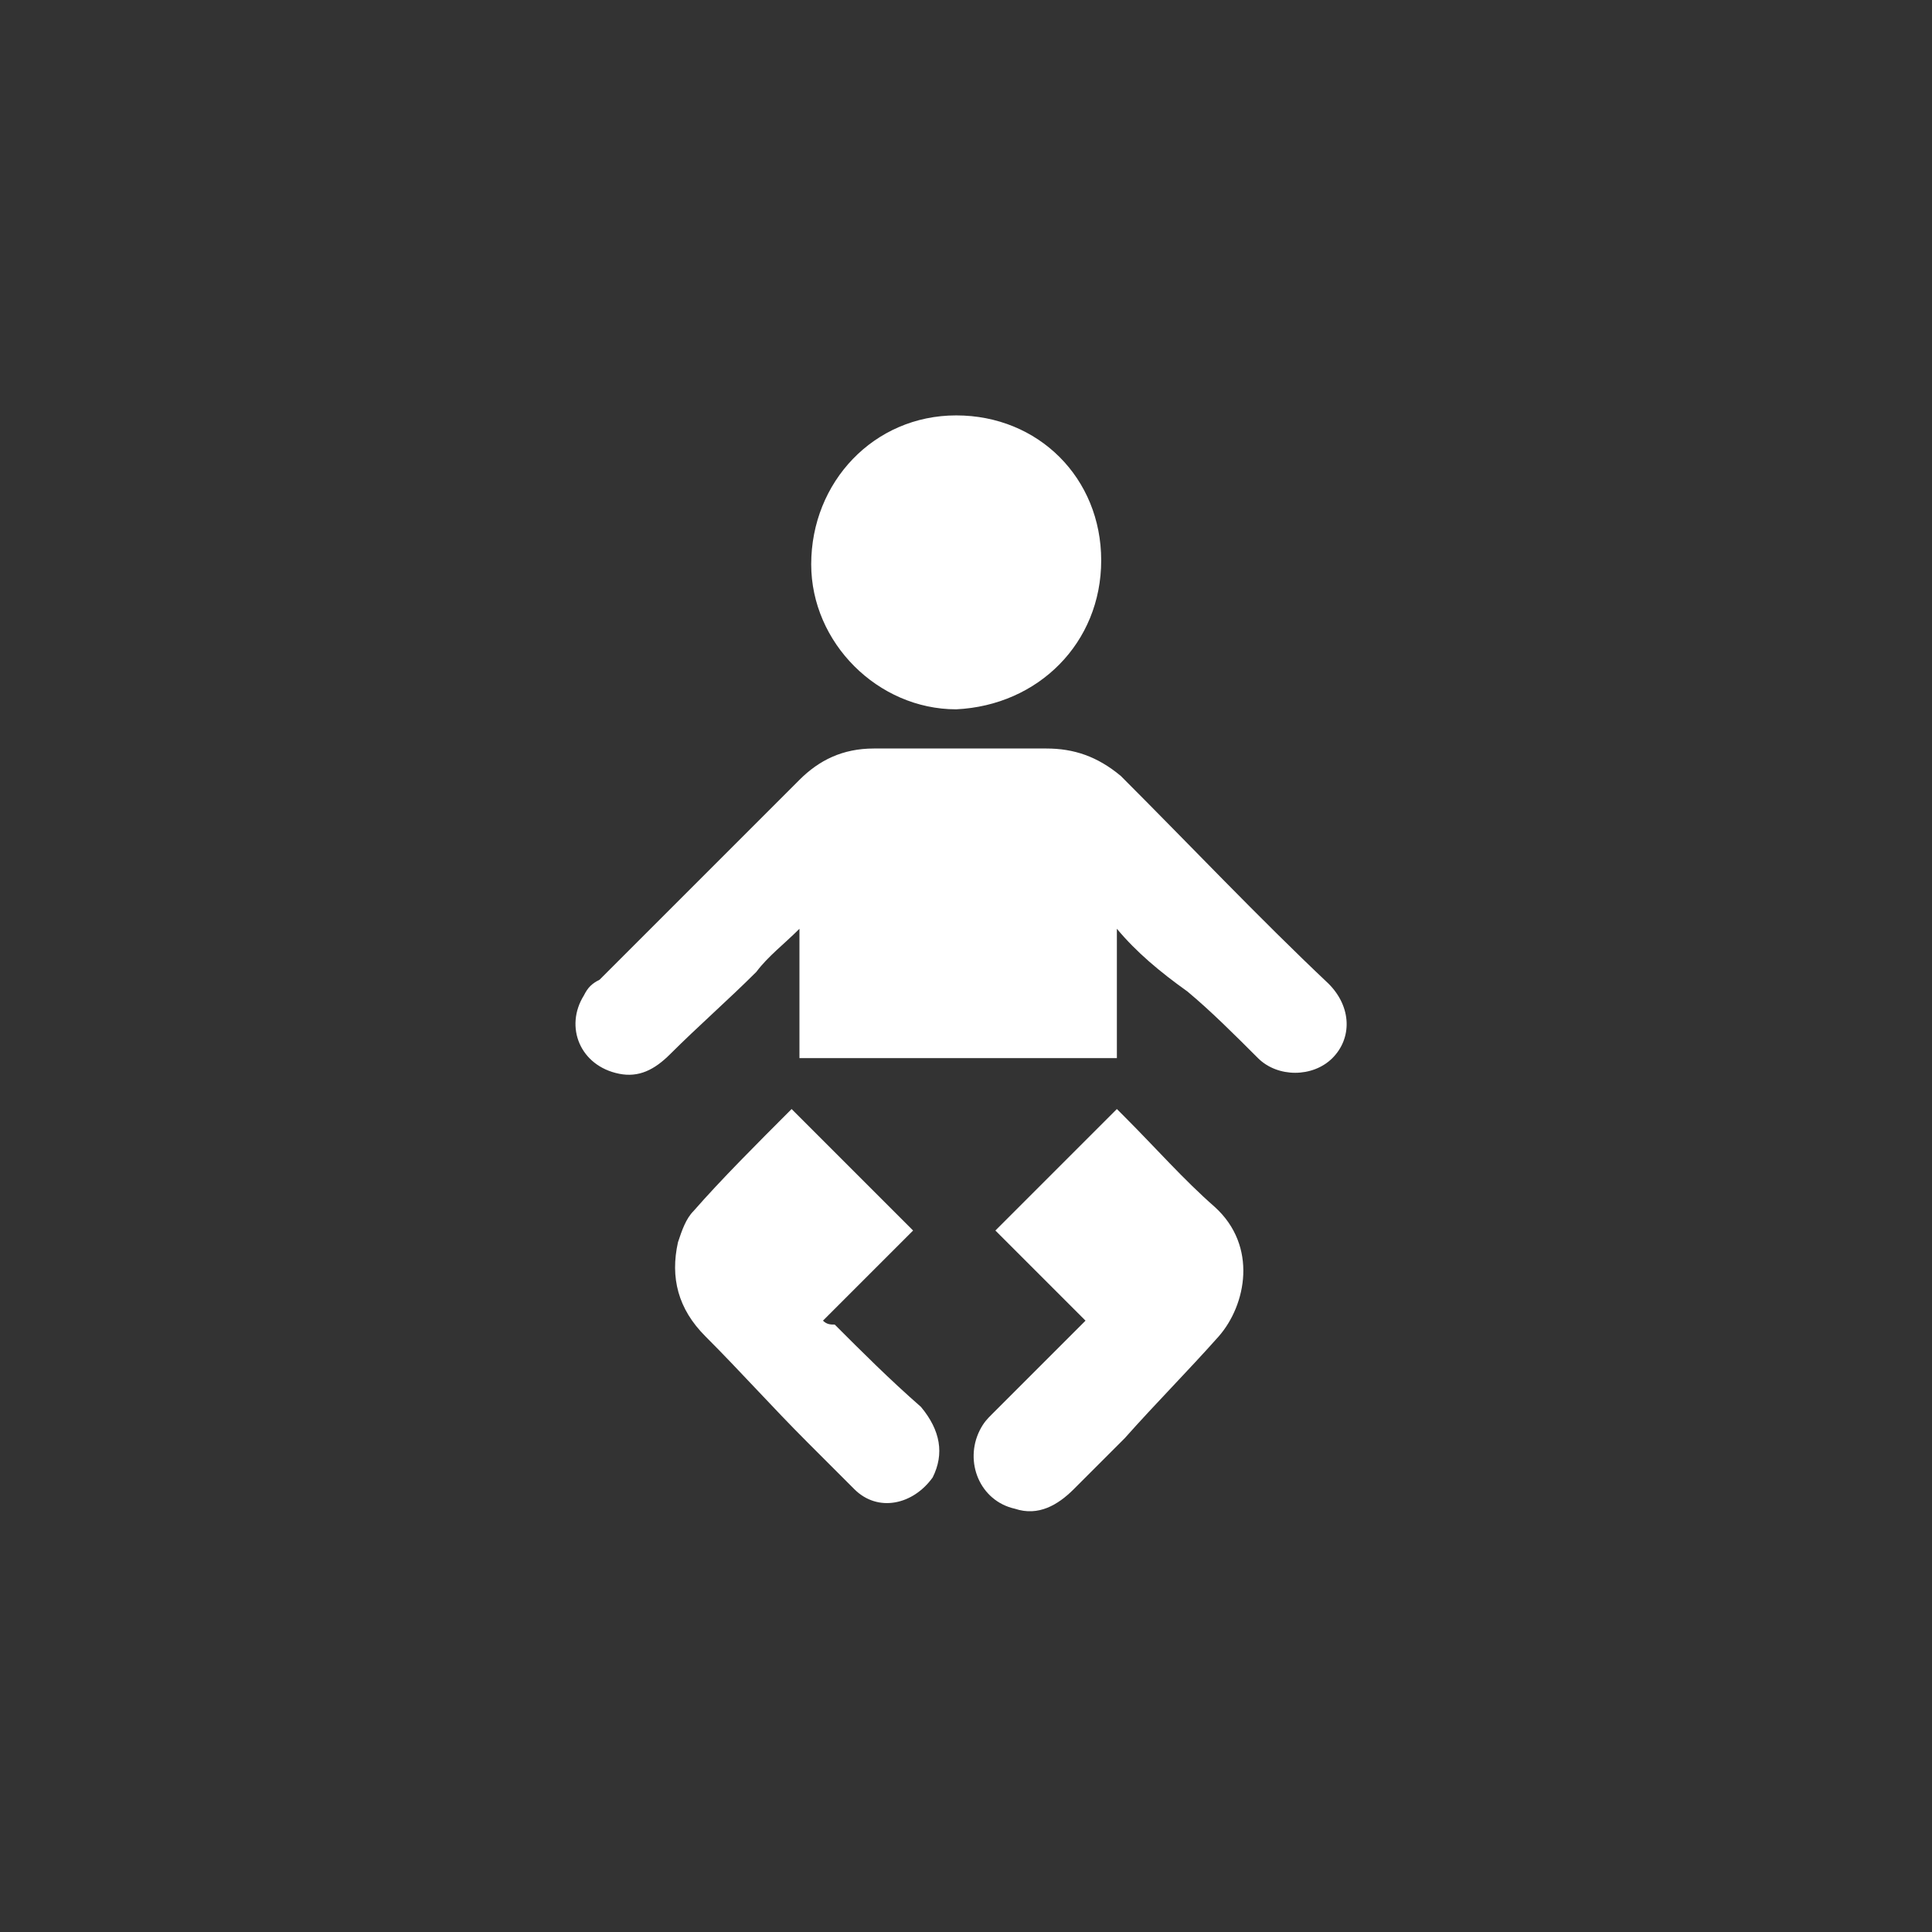
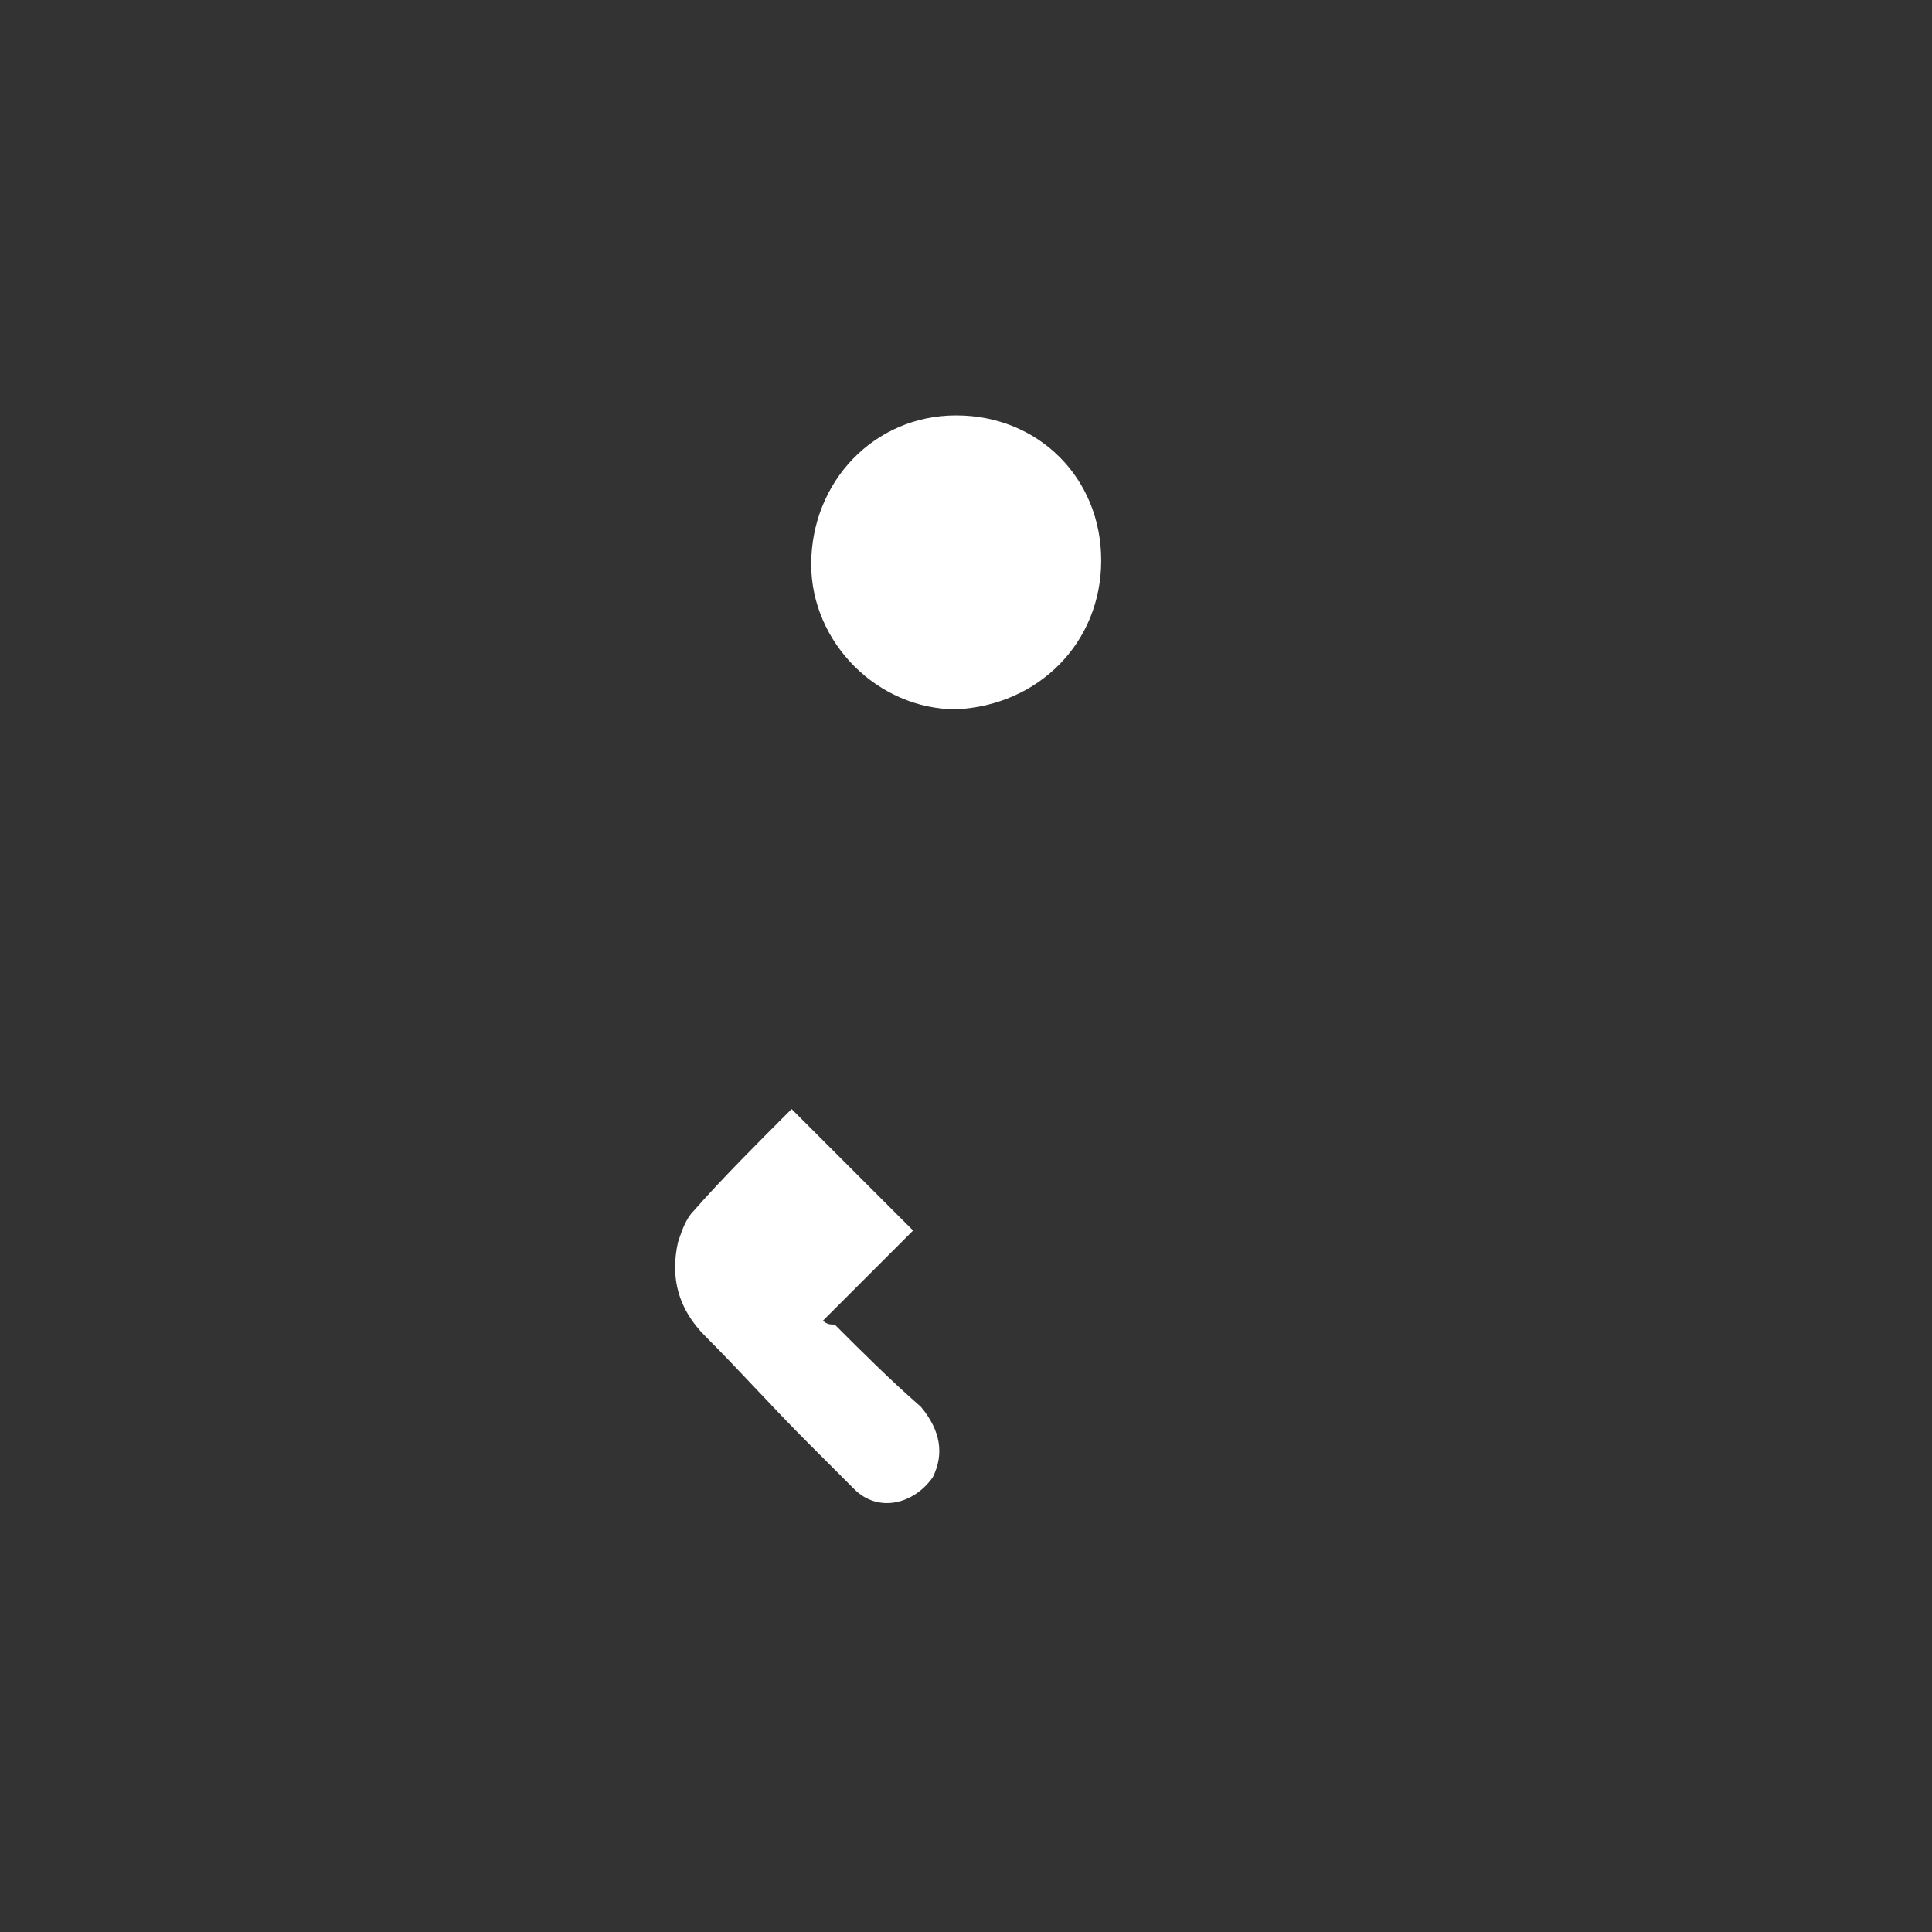
<svg xmlns="http://www.w3.org/2000/svg" version="1.1" id="Layer_1" x="0px" y="0px" viewBox="0 0 49.3 49.3" style="enable-background:new 0 0 49.3 49.3;" xml:space="preserve">
  <rect x="0" y="0" width="49.3" height="49.3" fill="#333333" stroke="none" />
  <style type="text/css">
	.st0{fill:#FFFFFF;}
</style>
  <title>Lost&amp;amp;Found</title>
  <g>
-     <path class="st0" d="M28.5,23.7c0,1.1,0,2.2,0,3.3c-2.7,0-5.4,0-8.1,0c0-1.1,0-2.2,0-3.3c-0.4,0.4-0.8,0.7-1.1,1.1   c-0.7,0.7-1.5,1.4-2.2,2.1c-0.4,0.4-0.8,0.6-1.3,0.5c-1-0.2-1.4-1.2-0.9-2c0.1-0.2,0.2-0.3,0.4-0.4c1.7-1.7,3.4-3.4,5.1-5.1   c0.5-0.5,1.1-0.8,1.9-0.8c1.5,0,2.9,0,4.4,0c0.7,0,1.3,0.2,1.9,0.7c1.8,1.8,3.5,3.6,5.3,5.3c0.6,0.6,0.6,1.4,0.1,1.9   c-0.5,0.5-1.4,0.5-1.9,0c-0.6-0.6-1.2-1.2-1.8-1.7C29.6,24.8,29,24.3,28.5,23.7z" />
-     <path class="st0" d="M24.4,18.1c-2,0-3.7-1.7-3.7-3.7c0-2.1,1.6-3.8,3.7-3.8c2.1,0,3.7,1.6,3.7,3.7C28.1,16.4,26.5,18,24.4,18.1z" />
+     <path class="st0" d="M24.4,18.1c-2,0-3.7-1.7-3.7-3.7c0-2.1,1.6-3.8,3.7-3.8c2.1,0,3.7,1.6,3.7,3.7C28.1,16.4,26.5,18,24.4,18.1" />
    <path class="st0" d="M20.2,28.3c1,1,2.1,2.1,3.1,3.1c-0.7,0.7-1.5,1.5-2.3,2.3c0.1,0.1,0.2,0.1,0.3,0.1c0.7,0.7,1.4,1.4,2.2,2.1   c0.5,0.6,0.6,1.2,0.3,1.8c-0.5,0.7-1.4,0.9-2,0.3c-0.4-0.4-0.8-0.8-1.2-1.2c-0.9-0.9-1.7-1.8-2.6-2.7c-0.7-0.7-0.9-1.5-0.7-2.4   c0.1-0.3,0.2-0.6,0.4-0.8C18.4,30.1,19.3,29.2,20.2,28.3C20.2,28.3,20.2,28.3,20.2,28.3z" />
-     <path class="st0" d="M27.7,33.7c-0.8-0.8-1.5-1.5-2.3-2.3c1-1,2.1-2.1,3.1-3.1c0,0,0.1,0.1,0.2,0.2c0.8,0.8,1.5,1.6,2.3,2.3   c1.1,1,0.8,2.5,0.1,3.3c-0.8,0.9-1.6,1.7-2.4,2.6c-0.4,0.4-0.9,0.9-1.3,1.3c-0.4,0.4-0.9,0.7-1.5,0.5c-0.9-0.2-1.3-1.2-0.9-2   c0.1-0.2,0.2-0.3,0.3-0.4c0.7-0.7,1.4-1.4,2.1-2.1C27.6,33.8,27.6,33.8,27.7,33.7z" />
  </g>
</svg>